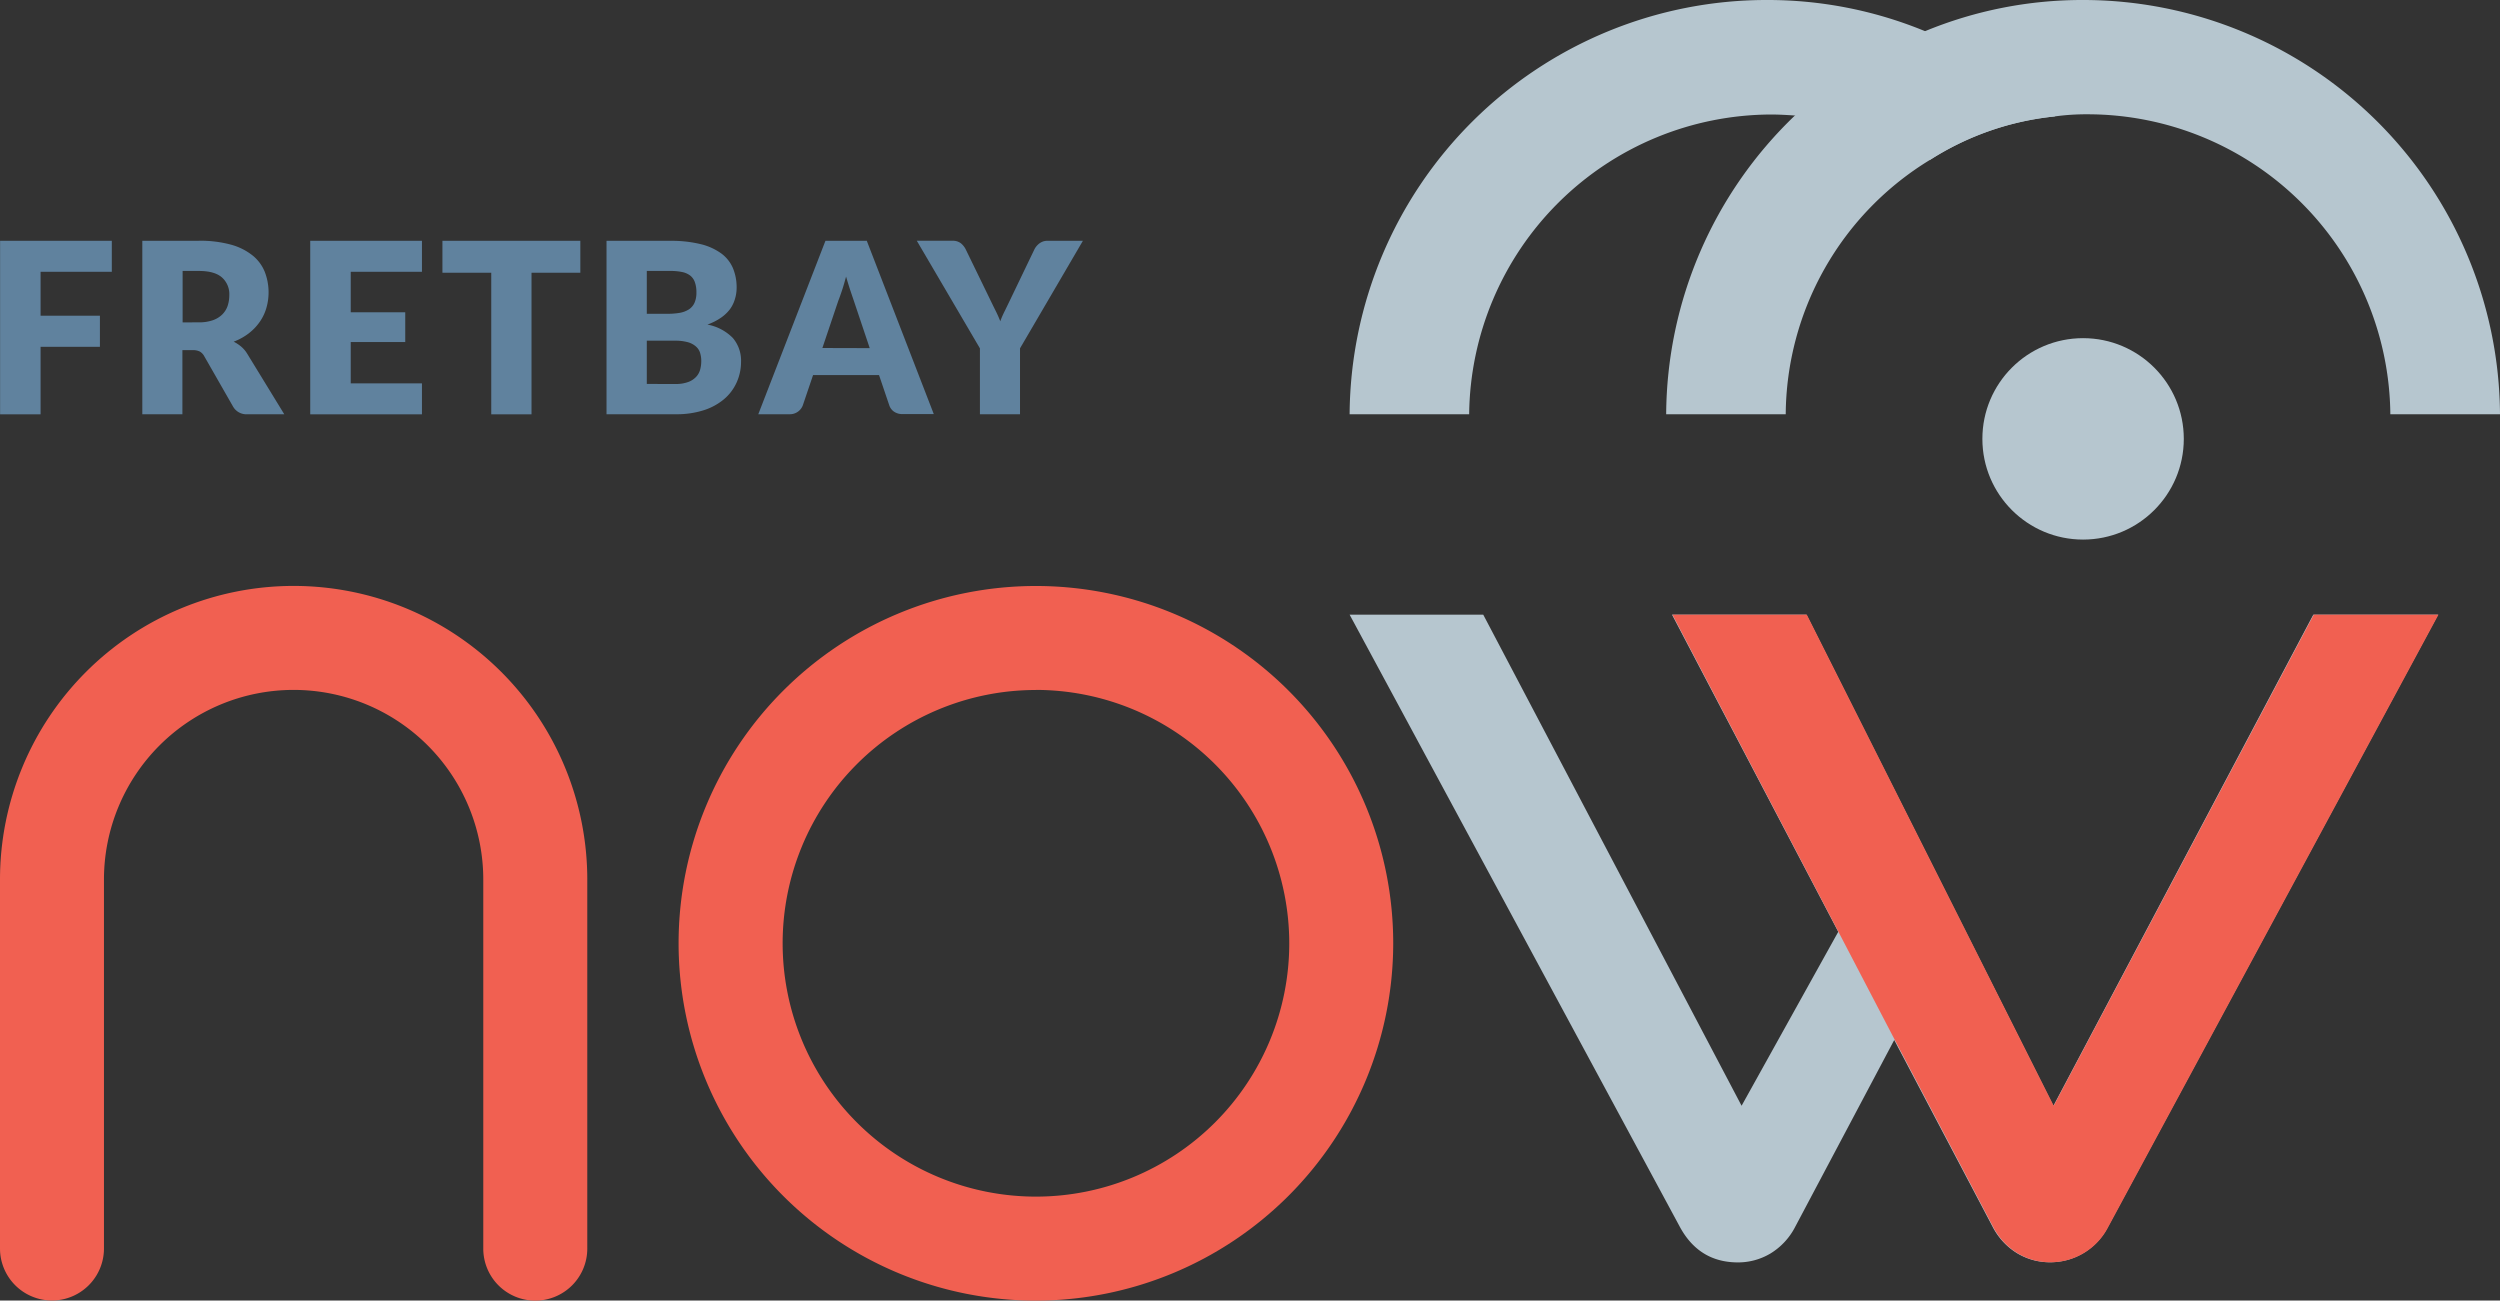
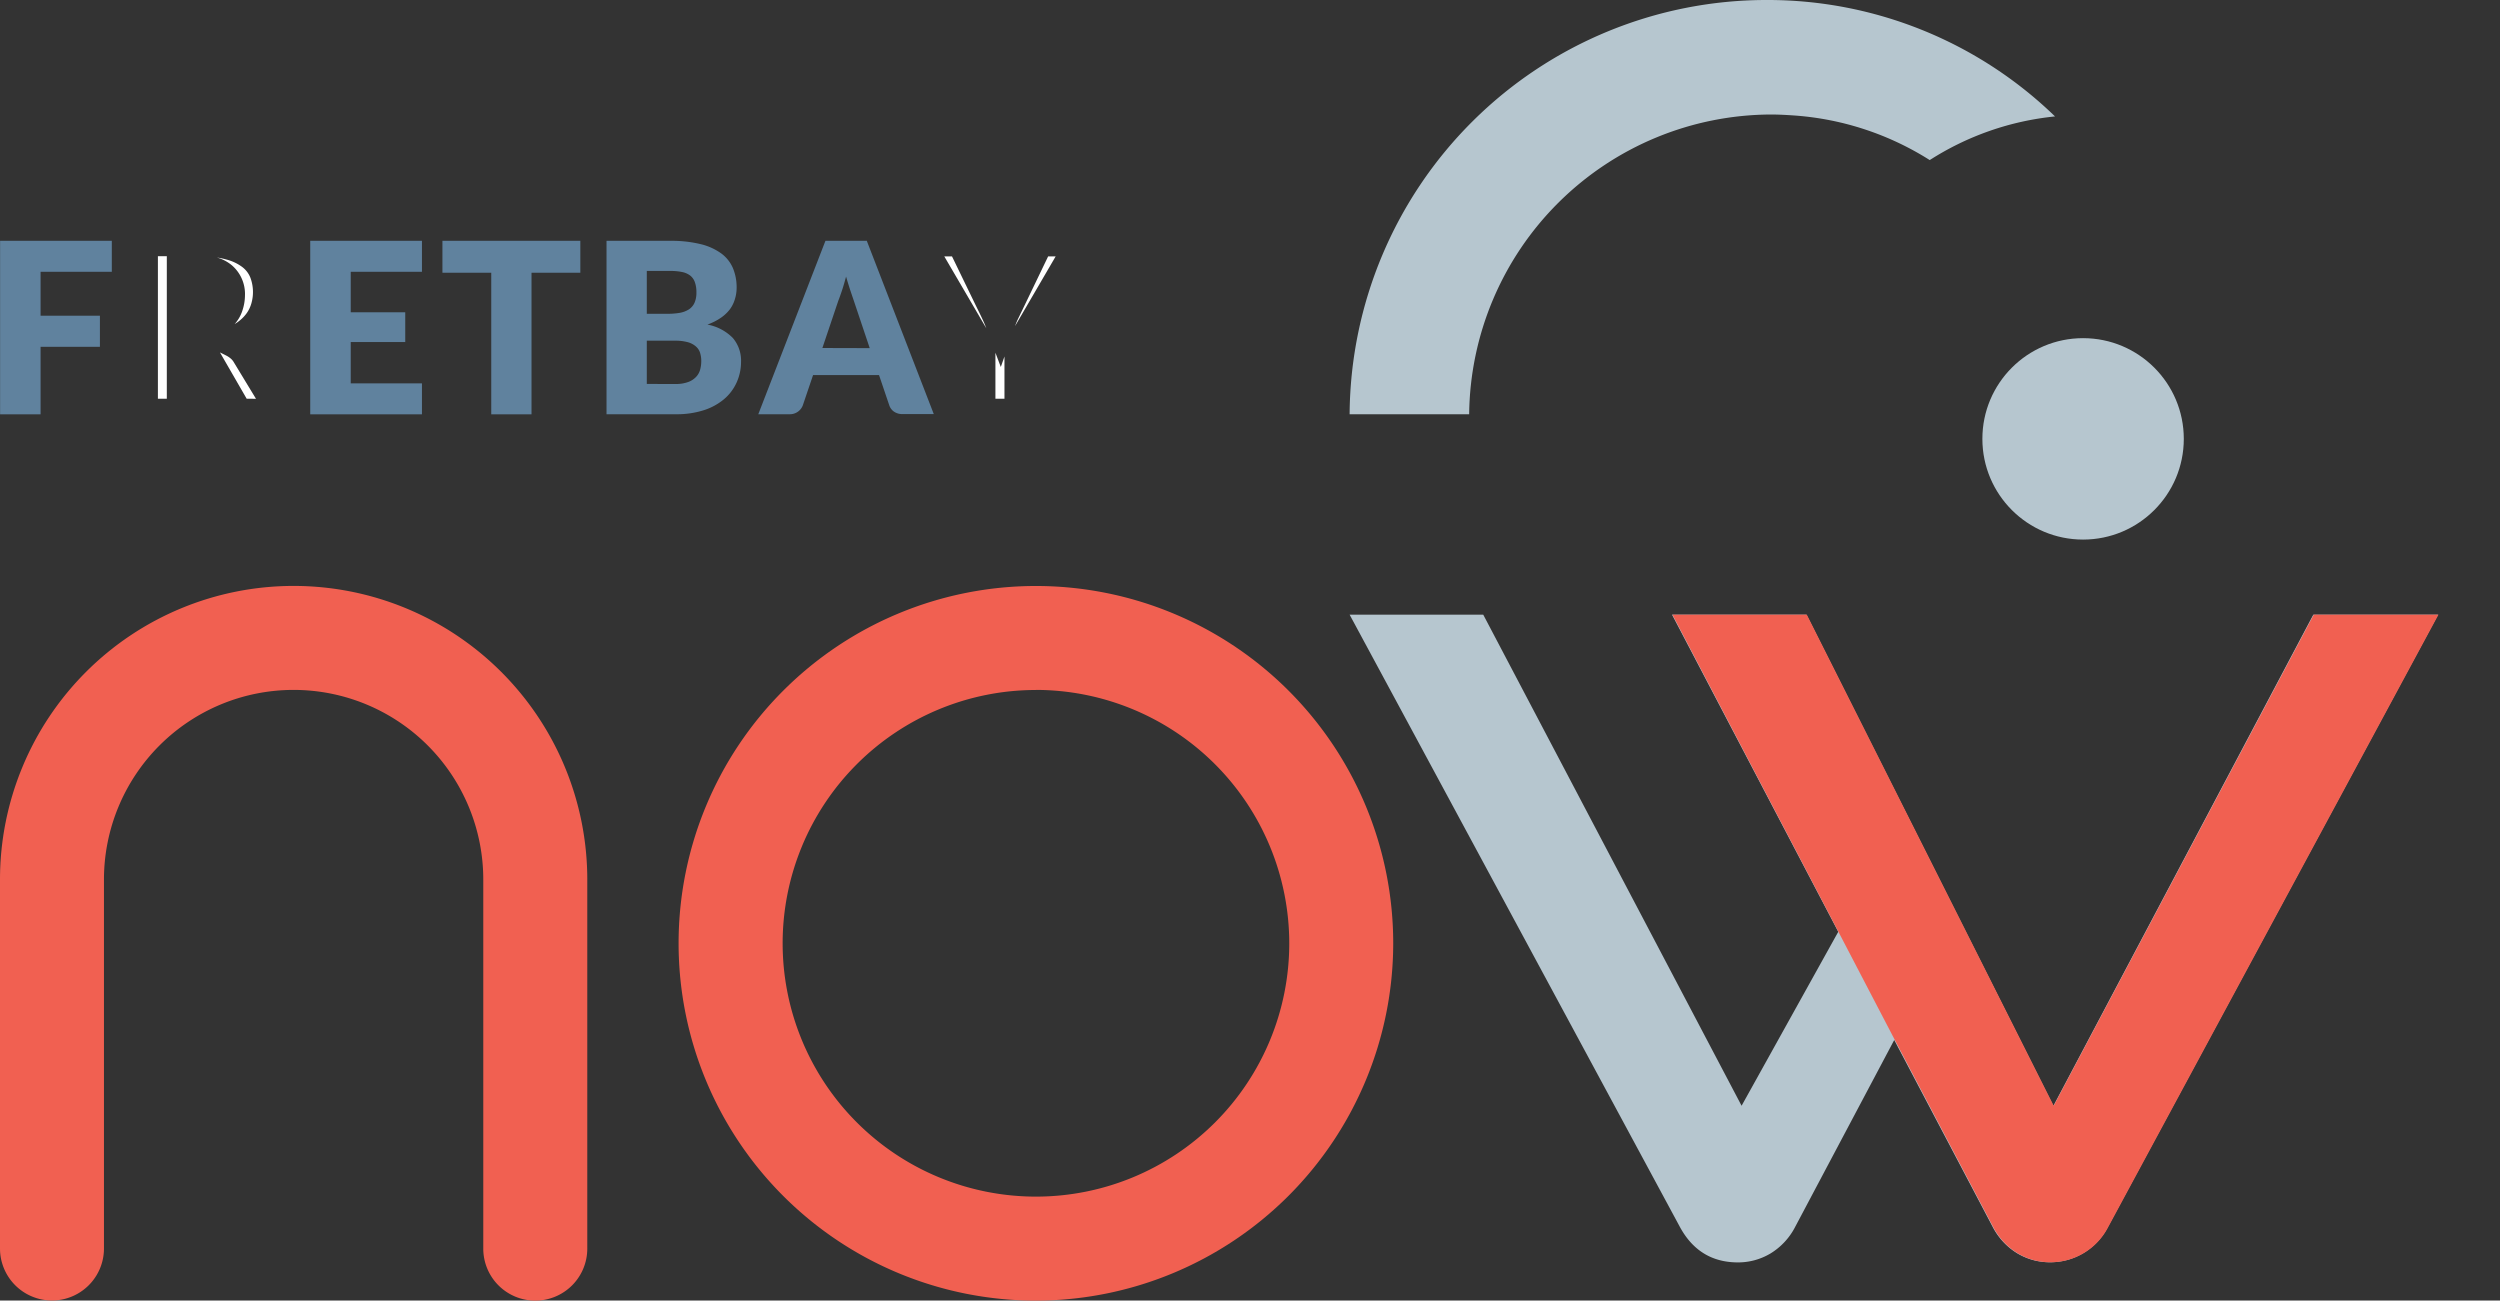
<svg xmlns="http://www.w3.org/2000/svg" viewBox="0 0 561.27 291.98">
  <rect x="0" y="0" width="561.27" height="291.98" fill="#333333" stroke="none" />
  <defs />
  <title>logo final</title>
  <g id="Layer_2" data-name="Layer 2">
    <g id="Layer_1-2" data-name="Layer 1">
-       <rect fill="#fff" x="3.52" y="57.56" width="2.09" height="31.96" />
      <polygon fill="#60829e" points="25.1 54.06 0.02 54.06 0.02 93.02 9.11 93.02 9.11 77.86 22.43 77.86 22.43 70.88 9.11 70.88 9.11 61.02 25.1 61.02 25.1 54.06 25.1 54.06" />
      <path fill="#fff" d="M55.64,89.52l-.26,0-6-10.4,1.46.73a5.14,5.14,0,0,1,1,.68,3.13,3.13,0,0,1,.63.76l5,8.24Zm-20.19,0v-32h2v32ZM52.68,72.76a8.43,8.43,0,0,0,1.73-3A11.15,11.15,0,0,0,55,66.28a8.47,8.47,0,0,0-2.88-6.66,8.83,8.83,0,0,0-3.42-1.8,16.5,16.5,0,0,1,2.19.46A10.1,10.1,0,0,1,54.46,60a5.64,5.64,0,0,1,1.73,2.28,9.22,9.22,0,0,1,.24,5.85,7.21,7.21,0,0,1-1,2.12,8.25,8.25,0,0,1-1.73,1.8A8.51,8.51,0,0,1,52.68,72.76Z" />
-       <path fill="#60829e" d="M44.62,54.06H31.95V93h9V78.61h2.3a3.39,3.39,0,0,1,1.62.32,2.7,2.7,0,0,1,1,1.07l6.47,11.31A3.46,3.46,0,0,0,55.64,93h8.18L55.53,79.46a6.64,6.64,0,0,0-1.37-1.63,8.68,8.68,0,0,0-1.7-1.12,13.11,13.11,0,0,0,3.36-1.85,11.69,11.69,0,0,0,2.46-2.55,10.68,10.68,0,0,0,1.51-3.12A12.73,12.73,0,0,0,59.43,61a9.12,9.12,0,0,0-2.74-3.66,13.49,13.49,0,0,0-4.86-2.42,26.19,26.19,0,0,0-7.21-.87ZM41,72.38V60.83h3.64c2.34,0,4.06.48,5.17,1.44a5,5,0,0,1,1.67,4,7.58,7.58,0,0,1-.37,2.39,5,5,0,0,1-1.21,1.94,5.69,5.69,0,0,1-2.13,1.3,9.38,9.38,0,0,1-3.14.47Z" />
      <rect fill="#fff" x="73.15" y="57.56" width="2.09" height="31.96" />
      <polygon fill="#60829e" points="94.73 54.06 69.65 54.06 69.65 93.02 94.73 93.02 94.73 86.07 78.74 86.07 78.74 76.79 90.98 76.79 90.98 70.11 78.74 70.11 78.74 61.02 94.73 61.02 94.73 54.06 94.73 54.06" />
-       <polygon fill="#fff" points="113.79 89.52 113.79 57.73 102.83 57.73 102.83 57.56 126.79 57.56 126.79 57.73 115.83 57.73 115.83 89.52 113.79 89.52" />
      <polygon fill="#60829e" points="130.29 54.06 99.33 54.06 99.33 61.23 110.29 61.23 110.29 93.02 119.33 93.02 119.33 61.23 130.29 61.23 130.29 54.06 130.29 54.06" />
      <path fill="#fff" d="M139.67,89.52v-32h2v32Zm15.43-.28c.24-.07.47-.15.7-.24a8,8,0,0,0,3.11-2.11,7.31,7.31,0,0,0,1.64-3,10.74,10.74,0,0,0,.36-2.74,9.64,9.64,0,0,0-.46-3,6.74,6.74,0,0,0-.51-1.18,5.36,5.36,0,0,1,1.92,1.3,4.45,4.45,0,0,1,1,3.08,7.67,7.67,0,0,1-.66,3.2,7.12,7.12,0,0,1-1.91,2.5,10,10,0,0,1-3.4,1.82A13,13,0,0,1,155.1,89.24Zm4.33-20.52a9.62,9.62,0,0,0,.46-3.06,9.92,9.92,0,0,0-.58-3.55,6.69,6.69,0,0,0-2.2-3,7.7,7.7,0,0,0-2.57-1.29,17,17,0,0,1,1.95.38,9.77,9.77,0,0,1,3.39,1.51,4.5,4.5,0,0,1,1.49,1.87,7.81,7.81,0,0,1,.55,3,5,5,0,0,1-.22,1.5,3.84,3.84,0,0,1-.63,1.21,5.27,5.27,0,0,1-1.24,1.15Z" />
      <path fill="#60829e" d="M150.5,54.06H136.17V93h15.56a19.9,19.9,0,0,0,6.23-.89,13.37,13.37,0,0,0,4.59-2.49,10.65,10.65,0,0,0,2.82-3.73,11.2,11.2,0,0,0,1-4.63,7.84,7.84,0,0,0-1.85-5.39,10.74,10.74,0,0,0-5.7-3,13.13,13.13,0,0,0,3-1.51,8.73,8.73,0,0,0,2.06-1.94A7.33,7.33,0,0,0,165,67.13a8.53,8.53,0,0,0,.38-2.53,11.23,11.23,0,0,0-.81-4.35,8,8,0,0,0-2.6-3.32,13.14,13.14,0,0,0-4.63-2.11,27.45,27.45,0,0,0-6.87-.75Zm-5.29,16.39V60.83h5.29a12.64,12.64,0,0,1,2.63.24,4.48,4.48,0,0,1,1.83.8A3.27,3.27,0,0,1,156,63.35a6.57,6.57,0,0,1,.35,2.31,5.56,5.56,0,0,1-.44,2.35,3.46,3.46,0,0,1-1.28,1.47,5.6,5.6,0,0,1-2,.75,15.52,15.52,0,0,1-2.7.22Zm0,15.75V76.49h6.31a10.46,10.46,0,0,1,2.84.32,4.61,4.61,0,0,1,1.8.91,3.17,3.17,0,0,1,1,1.45,6.1,6.1,0,0,1,.28,1.92,7.19,7.19,0,0,1-.24,1.85,3.87,3.87,0,0,1-.88,1.63,4.58,4.58,0,0,1-1.78,1.18,8,8,0,0,1-2.92.46Z" />
      <path fill="#fff" d="M202.83,89.52l-3-8.74h0L195,66.34l-.82-2.41c-.29-.85-.58-1.8-.87-2.82l-.69-2.41,11.93,30.81ZM187.06,59.27l-.5,1.93c-.27,1-.55,2-.82,2.83s-.56,1.62-.79,2.2l-.06.17L180,80.78h0l-3,8.74h-1.72Z" />
      <path fill="#60829e" d="M194.57,54.06h-9.25L170.24,93h7.06a3.1,3.1,0,0,0,2.94-2l2.3-6.79h14.81l2.3,6.79a2.8,2.8,0,0,0,1.05,1.41,3.23,3.23,0,0,0,1.94.55h7l-15.08-39Zm-9.94,24.07,3.58-10.62c.27-.68.55-1.48.86-2.41s.59-1.94.88-3c.31,1.07.62,2.06.92,3l.81,2.39,3.58,10.67Z" />
      <path fill="#fff" d="M223.48,89.52V79.19l1.21,3.2.82-2.36v9.49ZM212,57.56h1.73l5.49,11.32c.46.92.86,1.74,1.22,2.5s.63,1.35.87,2l.13.33ZM227.89,73.2a17.25,17.25,0,0,1,.77-1.82l1.21-2.5,5.44-11.31H237Z" />
-       <path fill="#60829e" d="M243.13,54.06h-8a3,3,0,0,0-1,.17,3.15,3.15,0,0,0-.83.46,3.9,3.9,0,0,0-.64.63,3.53,3.53,0,0,0-.44.69l-5.45,11.34-1.2,2.48a20.78,20.78,0,0,0-1,2.3q-.43-1.13-1-2.27t-1.23-2.51L216.82,56a4.09,4.09,0,0,0-1.12-1.4,3,3,0,0,0-1.87-.55h-8L220,78.21V93h9V78.21l14.12-24.15Z" />
      <path fill="#b6c6cf" d="M425.27,233.49,403,275.5a15,15,0,0,1-5.52,5.92,14.17,14.17,0,0,1-7.29,2q-8.68,0-13-7.89L303,138h30l58,110.25,21.7-39.05L375.38,138h30.17L461,248.28,519.35,138h28L473.2,275.5a14.54,14.54,0,0,1-13,7.89,14.17,14.17,0,0,1-7.3-2,15,15,0,0,1-5.52-5.92Z" />
      <path fill="#f16051" d="M412.76,209.23,375.48,138h30.17l55.42,110.25L519.46,138h28L473.31,275.5a14.54,14.54,0,0,1-13,7.89,14.17,14.17,0,0,1-7.3-2,15,15,0,0,1-5.52-5.92l-22.09-42Z" />
      <path fill="#f16051" d="M232.57,292a80.22,80.22,0,1,1,80.22-80.22A80.3,80.3,0,0,1,232.57,292Zm0-137.09a56.87,56.87,0,1,0,56.88,56.87A56.94,56.94,0,0,0,232.57,154.89Z" />
      <circle fill="#b6c6cf" cx="467.67" cy="98.53" r="22.61" />
      <path fill="#b6c6cf" d="M461.37,26.14a63.91,63.91,0,0,0-28.13,9.8,65.49,65.49,0,0,0-30.23-10c-1.75-.12-3.5-.23-5.37-.23A68,68,0,0,0,329.84,93H303A93.62,93.62,0,0,1,396.6,0a92.69,92.69,0,0,1,64.77,26.14Z" />
-       <path fill="#b6c6cf" d="M561.27,93H536.65a68,68,0,0,0-67.93-67.34,51.91,51.91,0,0,0-7.35.47,63.91,63.91,0,0,0-28.13,9.8A67.4,67.4,0,0,0,400.91,93H374.07A93.53,93.53,0,0,1,403,25.91,95.15,95.15,0,0,1,432.19,7a92.5,92.5,0,0,1,35.48-7A93.62,93.62,0,0,1,561.27,93Z" />
      <path fill="#f16051" d="M120.18,292A11.67,11.67,0,0,1,108.5,280.3V197.47a42.58,42.58,0,1,0-85.16,0V280.3A11.67,11.67,0,0,1,0,280.3V197.47a65.92,65.92,0,0,1,131.85,0V280.3A11.67,11.67,0,0,1,120.18,292Z" />
    </g>
  </g>
</svg>